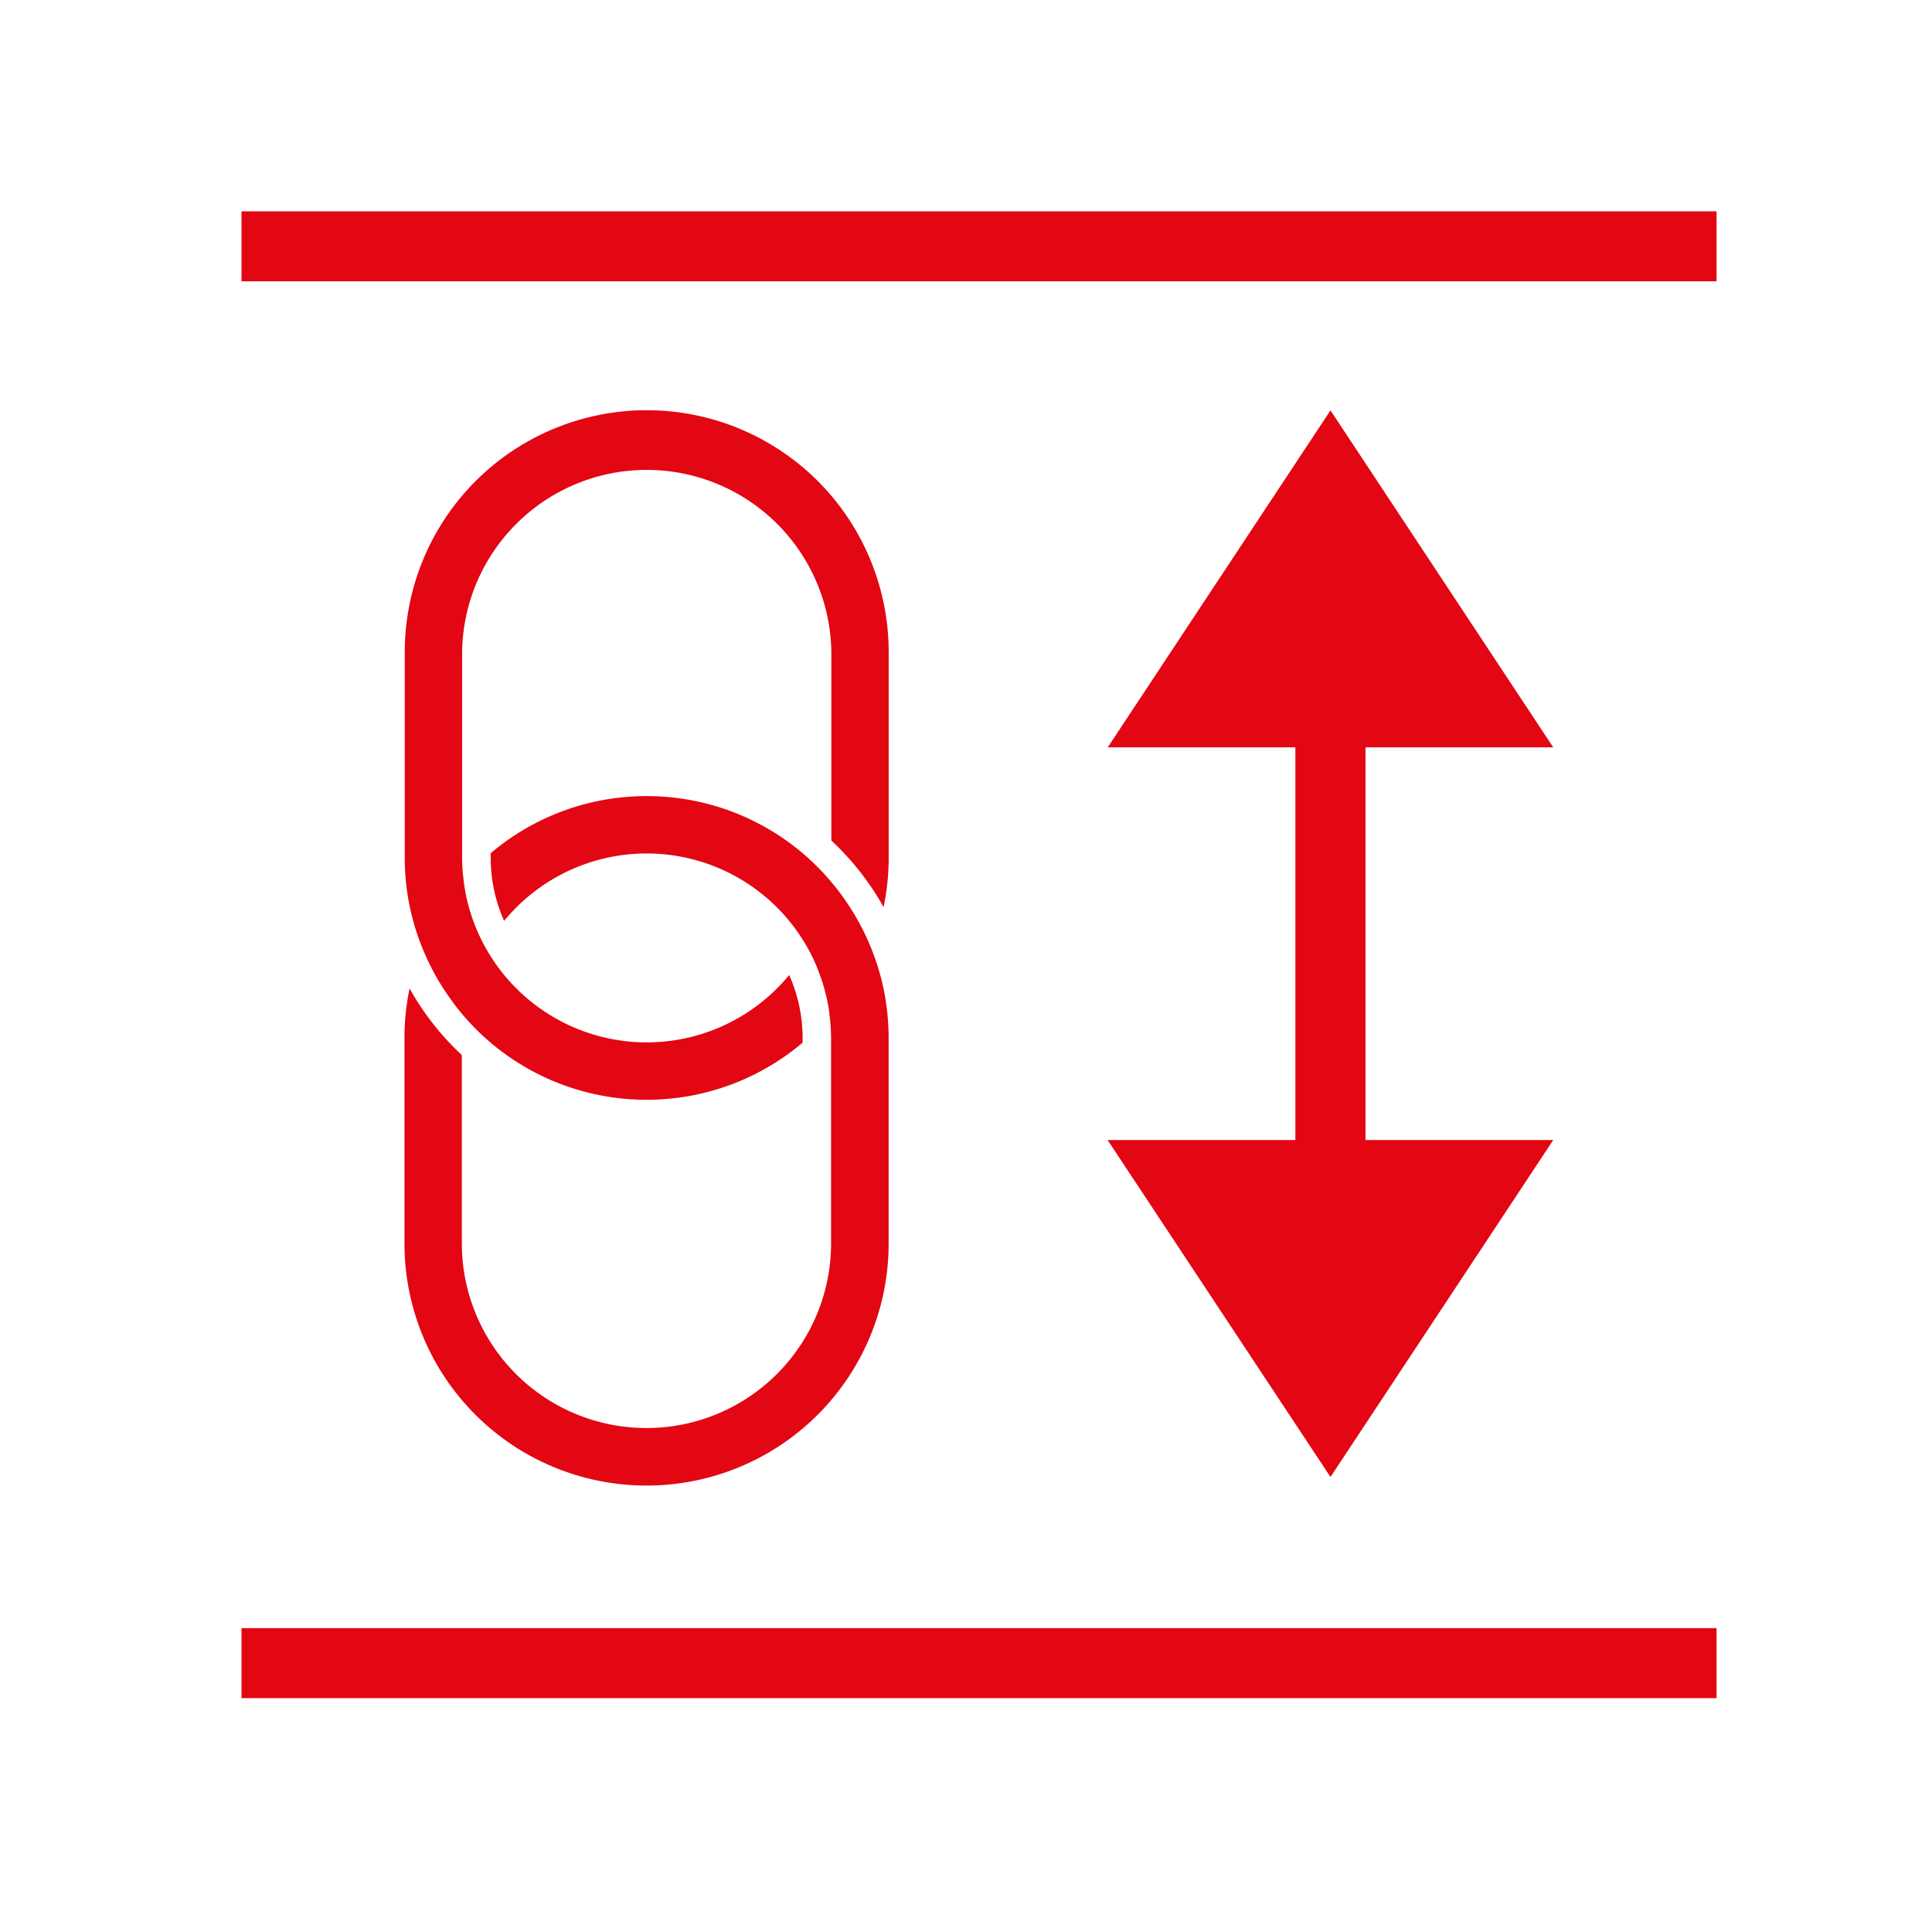
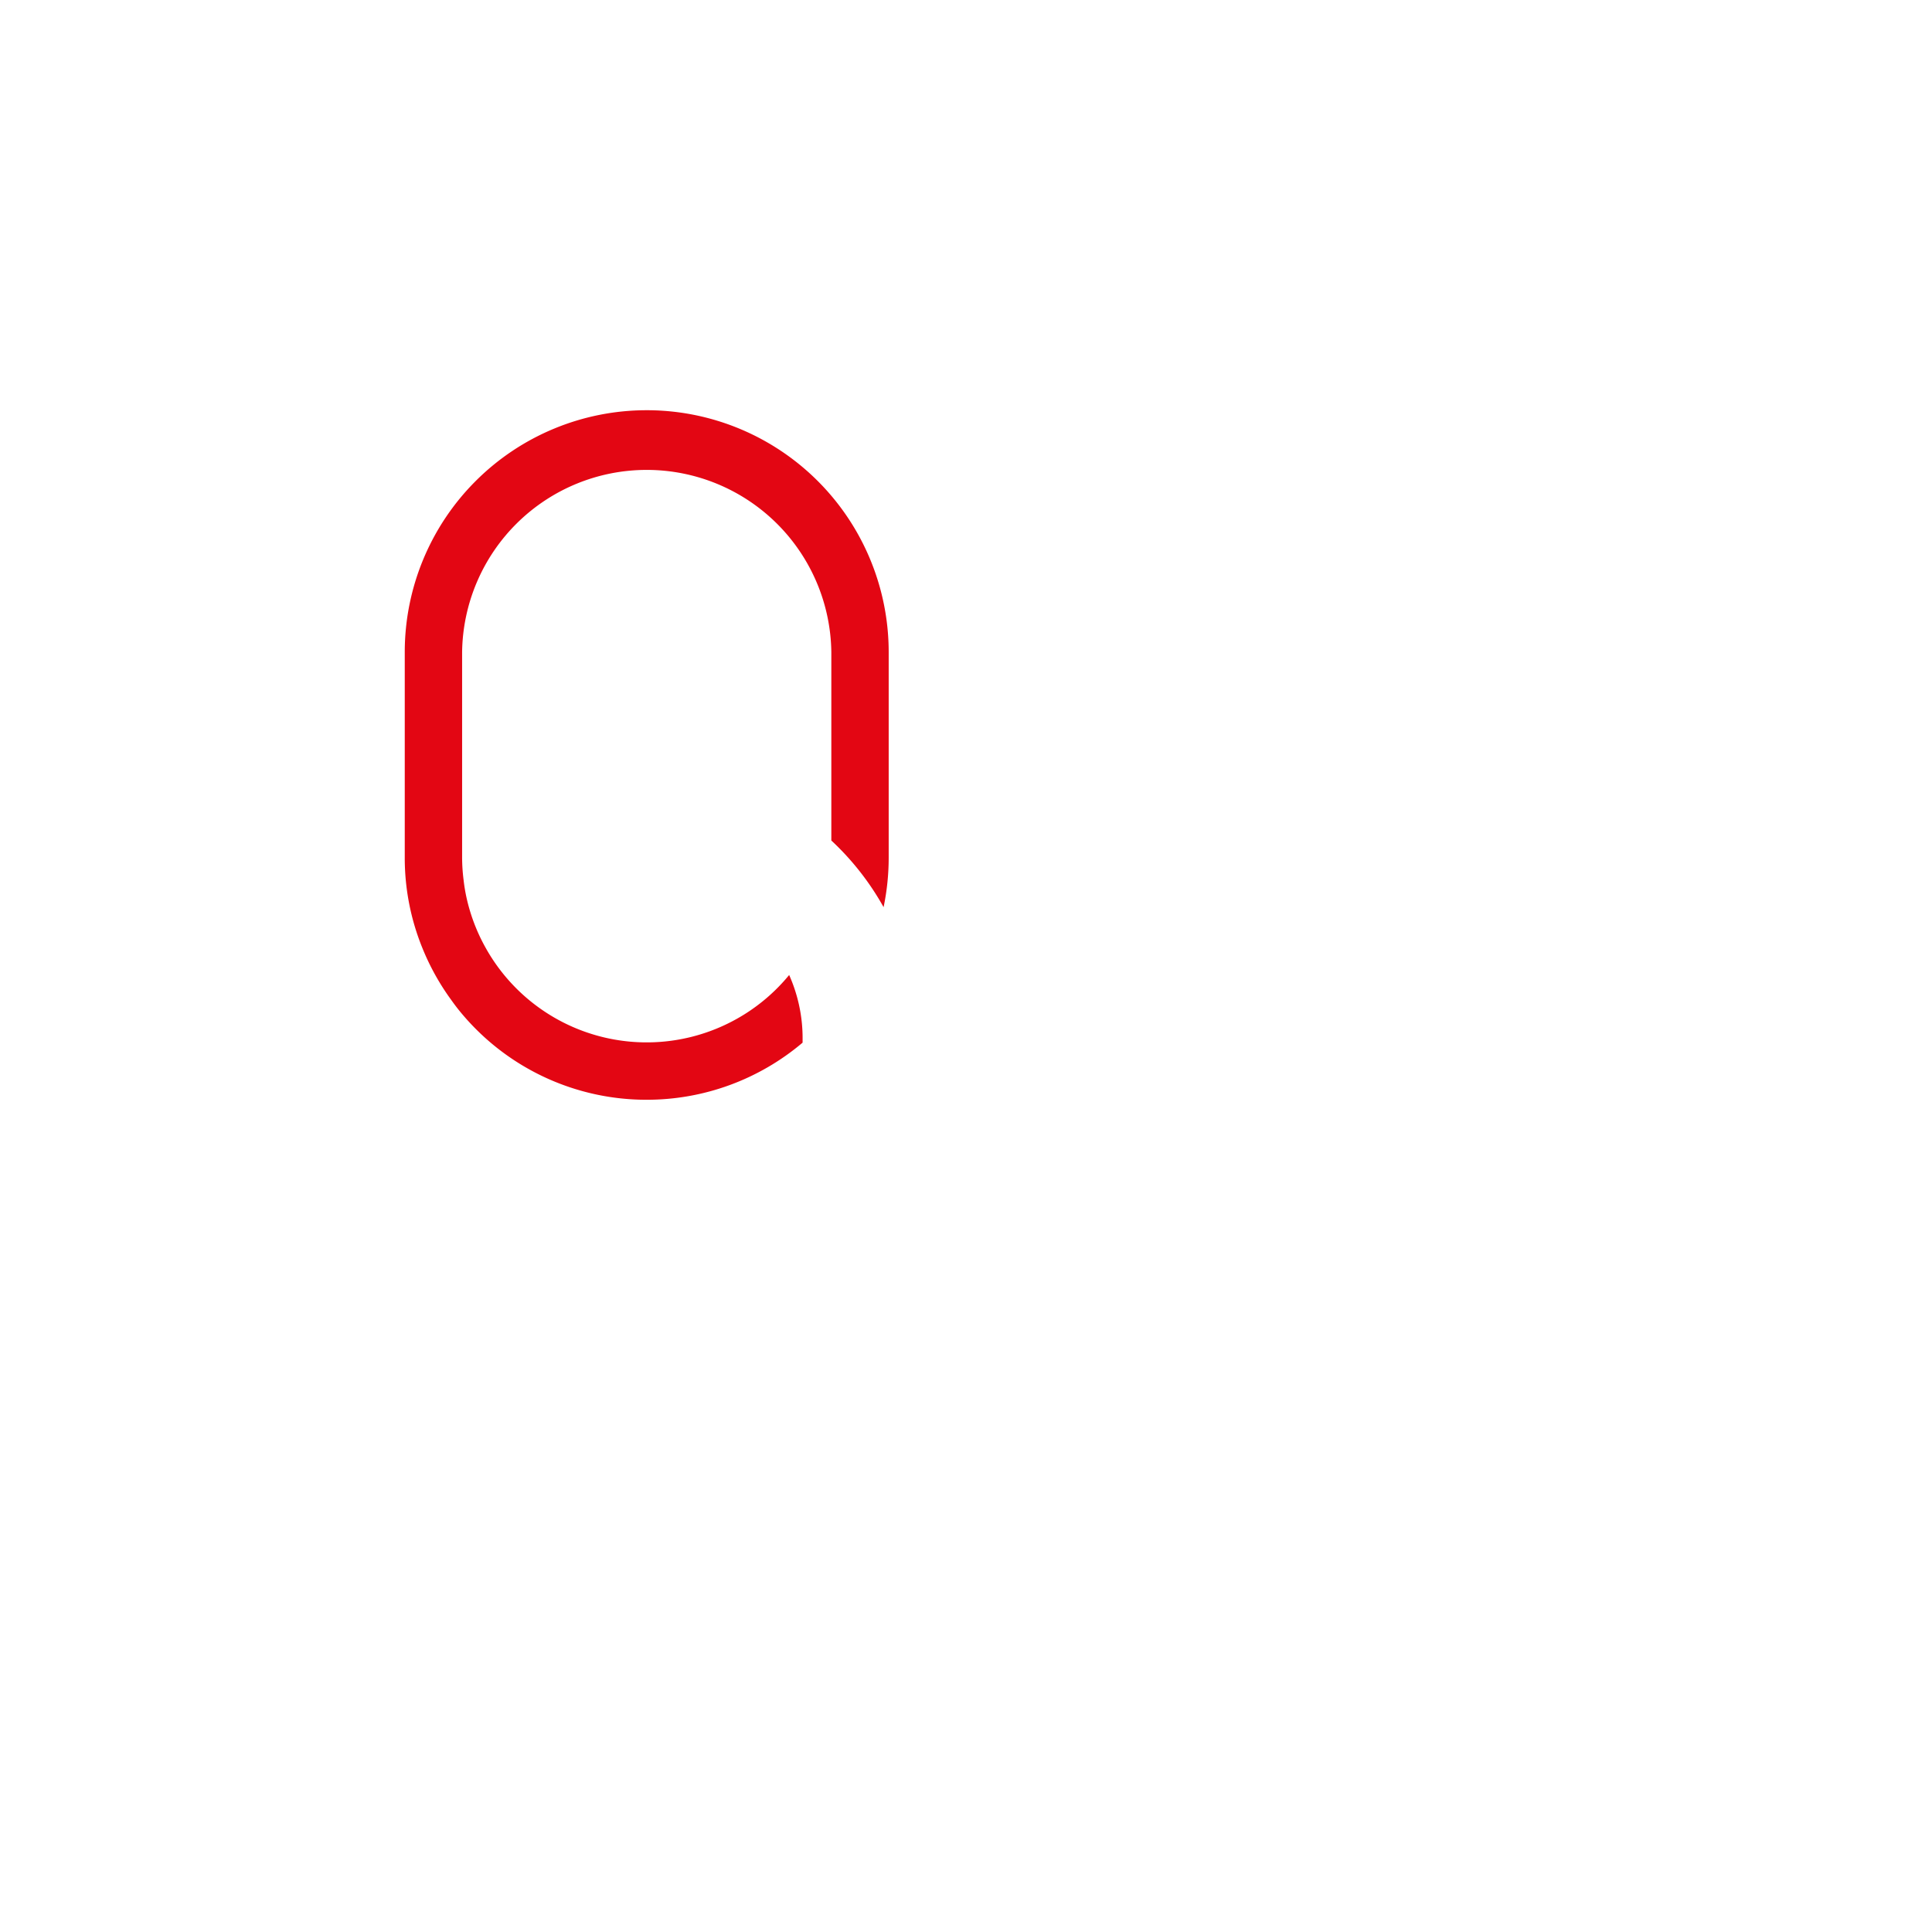
<svg xmlns="http://www.w3.org/2000/svg" width="64" height="64" viewBox="0 0 64 64">
  <g fill="#E30613" fill-rule="nonzero">
    <path d="M15.354 33.645a7.979 7.979 0 0 0 6.066 2.786 7.98 7.98 0 0 0 5.167-1.892v-.153c0-.72-.152-1.43-.445-2.088a6.107 6.107 0 0 1-10.054-.9 6.087 6.087 0 0 1-.631-1.648 5.687 5.687 0 0 1-.1-.6 6.017 6.017 0 0 1-.049-.741v-6.805a6.116 6.116 0 0 1 12.231 0v6.239a9 9 0 0 1 1.731 2.208 8.05 8.05 0 0 0 .169-1.642v-6.805a8.015 8.015 0 0 0-8.016-8.015 8.015 8.015 0 0 0-8.015 8.015v6.805a7.917 7.917 0 0 0 .58 2.986 8 8 0 0 0 .96 1.73c.128.181.263.355.406.52z" />
-     <path d="M26.754 31.402c.093.165.178.336.255.511.058.131.107.265.155.4.017.047.038.092.053.139.055.165.1.333.141.5l.023.085c.044.2.079.4.1.6v.007c.031.246.048.493.049.741v6.805a6.115 6.115 0 1 1-12.231 0v-6.239a9 9 0 0 1-1.731-2.208 8.052 8.052 0 0 0-.169 1.642v6.805a8.016 8.016 0 0 0 8.022 8.021 8.016 8.016 0 0 0 8.016-8.016V34.39c0-.552-.057-1.102-.169-1.642a8.078 8.078 0 0 0-1.78-3.588v.02-.022a7.98 7.98 0 0 0-6.067-2.786 7.979 7.979 0 0 0-5.166 1.892v.153c0 .72.152 1.431.445 2.088a6.108 6.108 0 0 1 10.054.897zM44.074 48.927l7.379-11.162h-6.219V24.757h6.219l-7.379-11.162-7.379 11.162h6.216v13.008h-6.22zM8 7h48.863v2.319H8zM8 53.934h48.863v2.319H8z" />
  </g>
</svg>